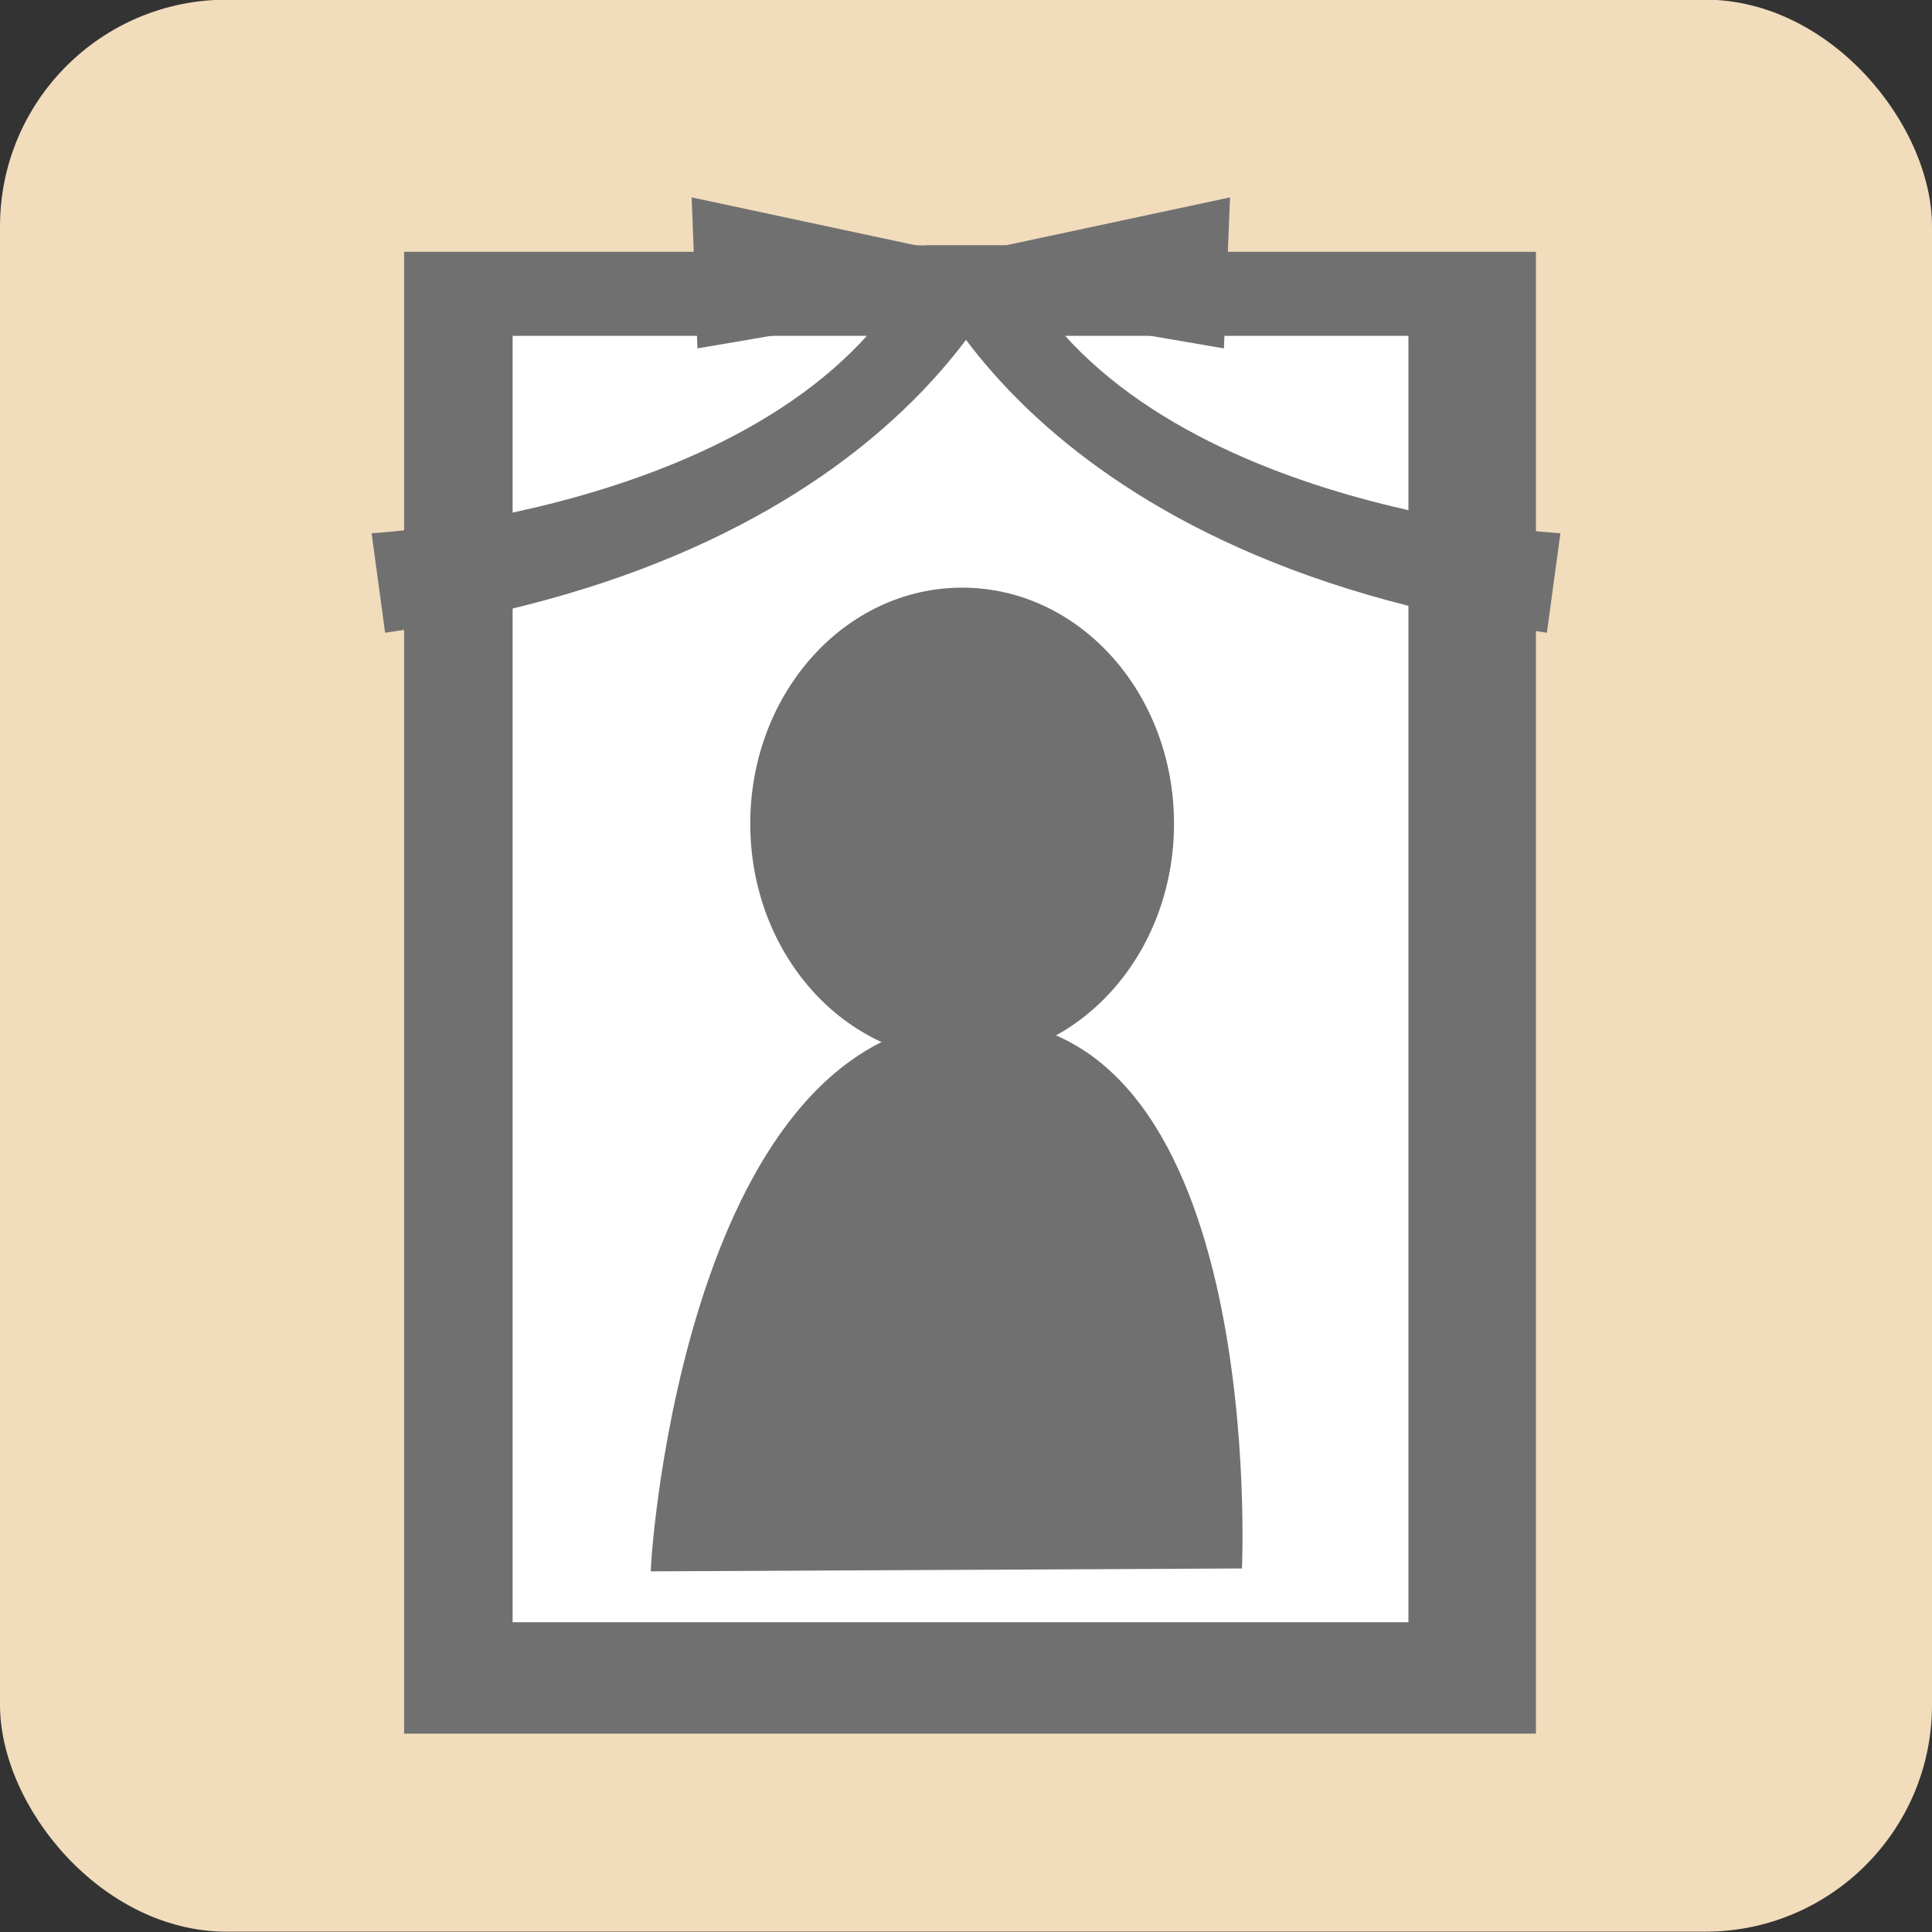
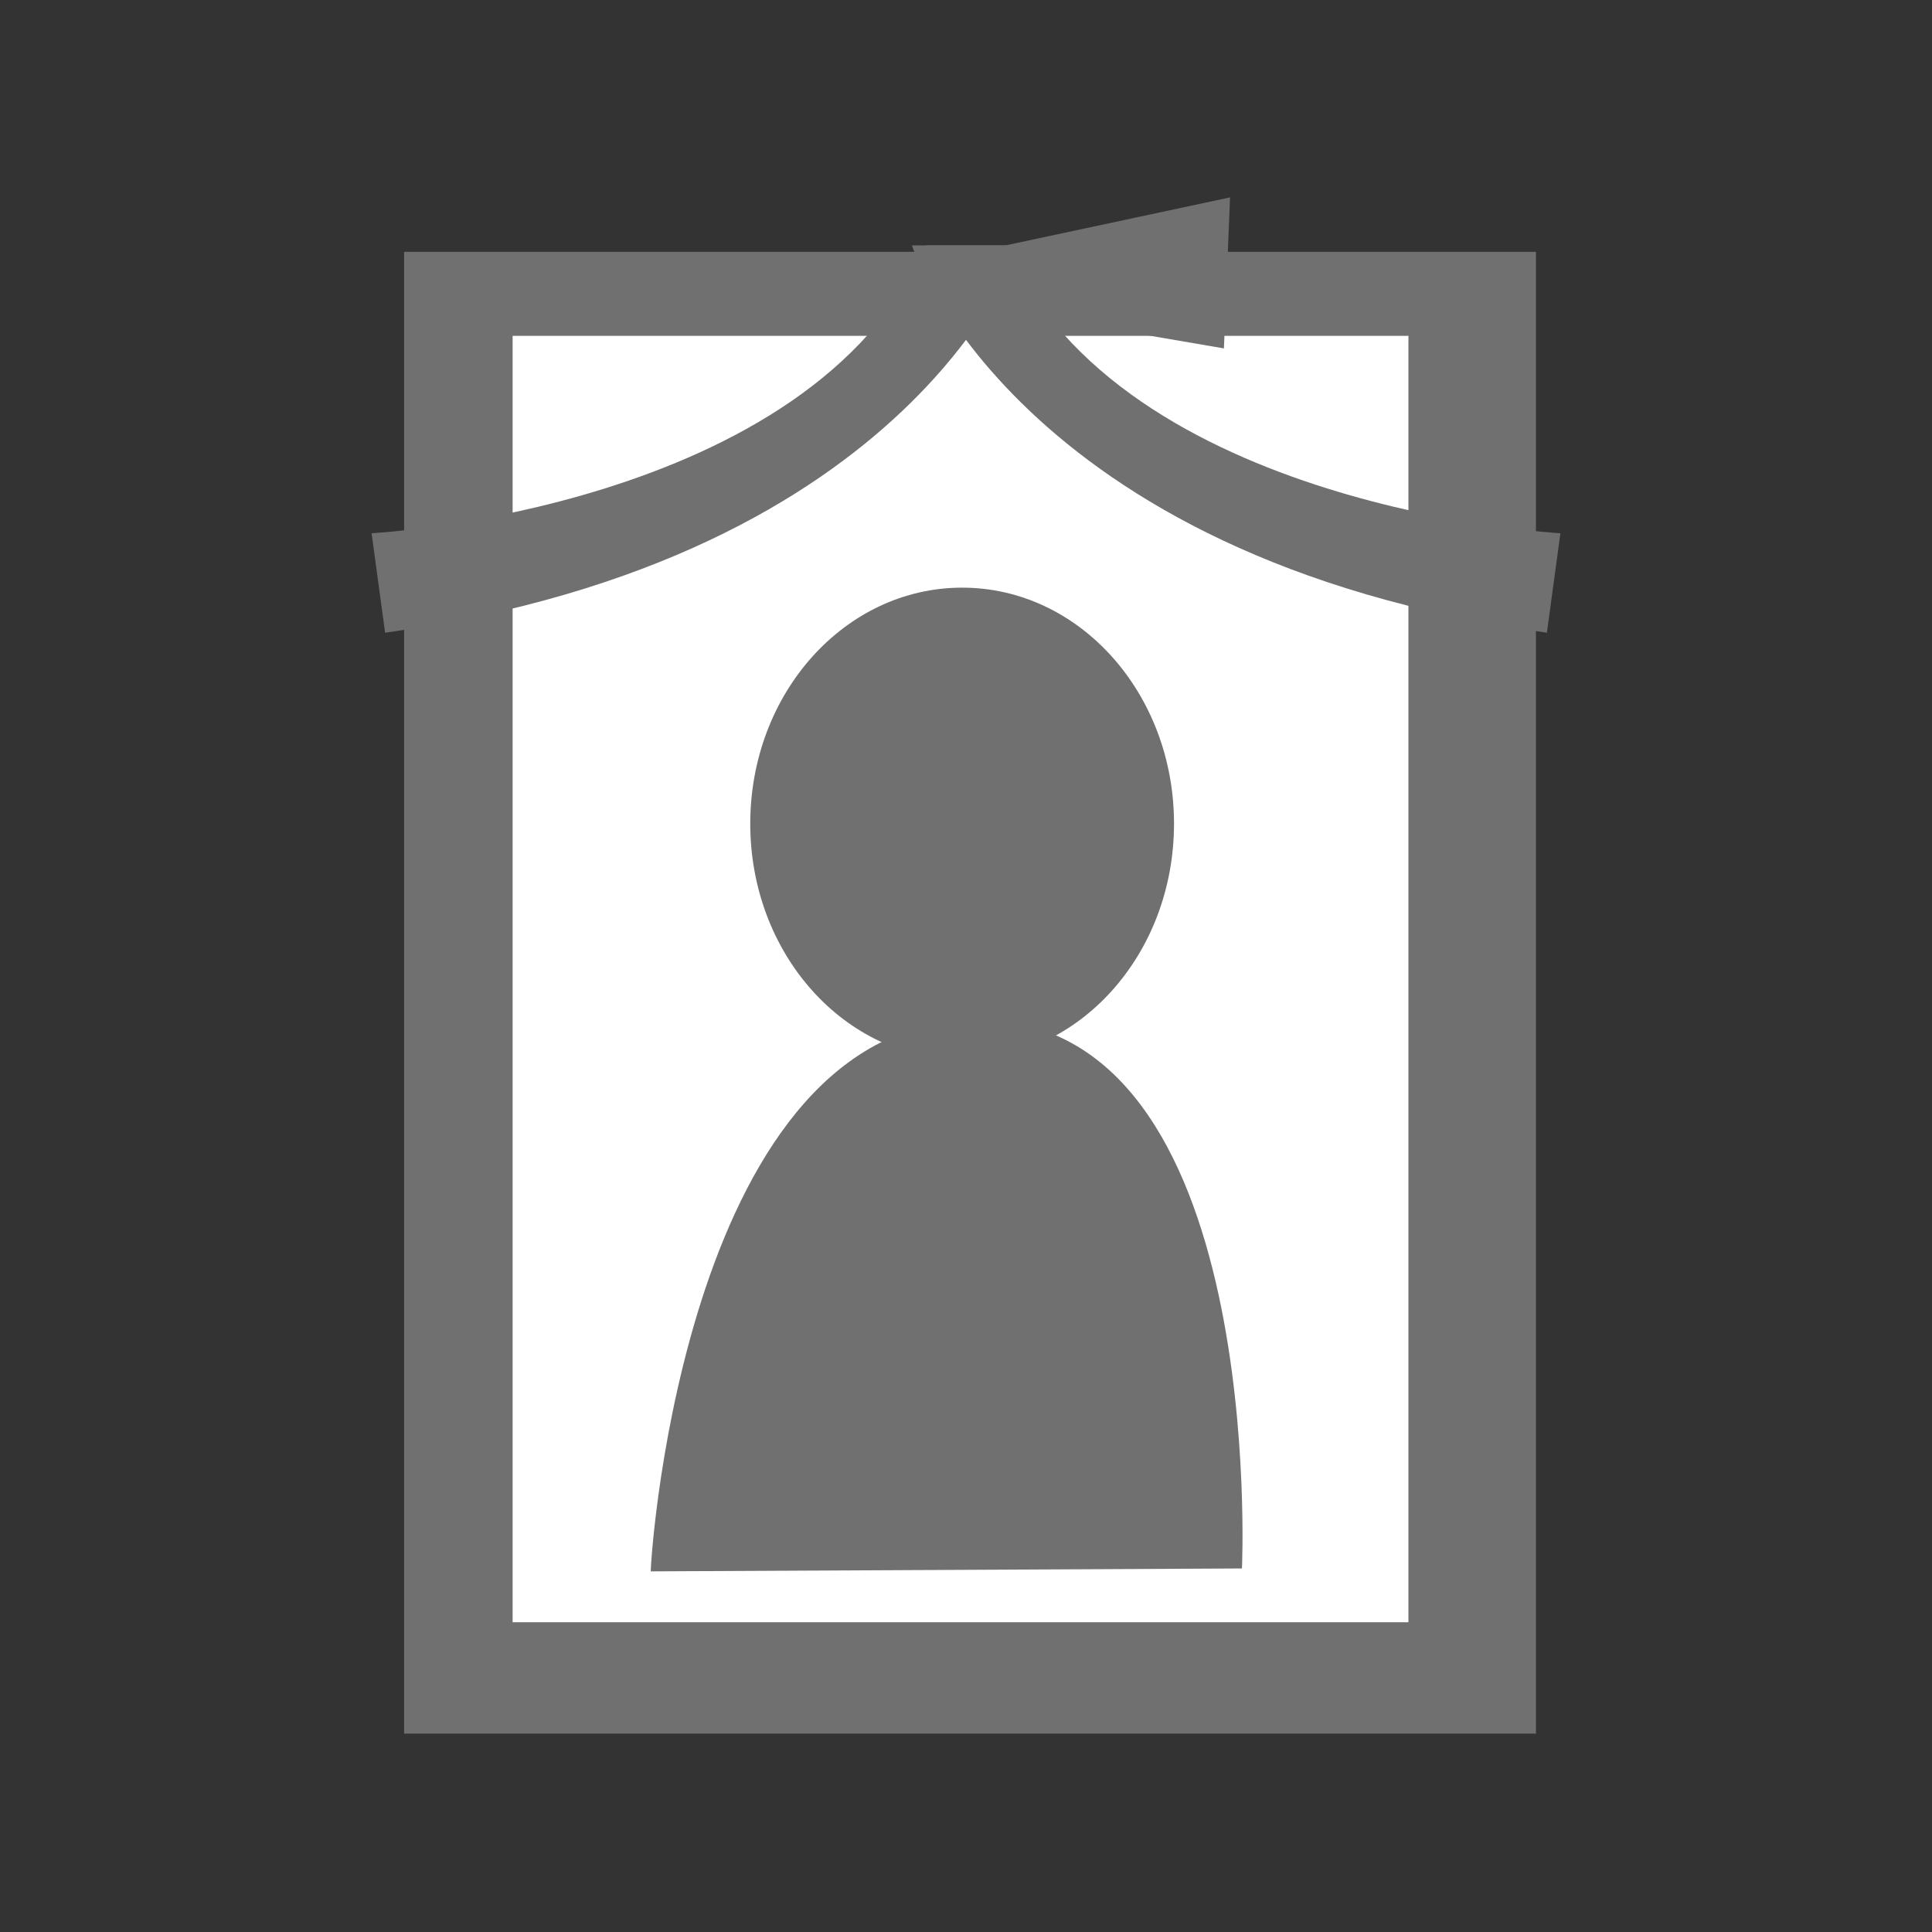
<svg xmlns="http://www.w3.org/2000/svg" id="_レイヤー_1" viewBox="0 0 60 60">
  <rect x="0" y="0" width="60" height="60" fill="#333333" stroke="none" />
  <defs>
    <style>.cls-1{fill:#717071;}.cls-1,.cls-2,.cls-3{stroke-width:0px;}.cls-2{fill:#f1dcbc;}.cls-3{fill:#fff;}</style>
  </defs>
-   <rect class="cls-2" y="-.01" width="60" height="60" rx="7.04" ry="7.04" />
  <rect class="cls-1" x="12.55" y="7.82" width="35.15" height="46.02" />
  <rect class="cls-3" x="15.92" y="10.43" width="27.82" height="39.95" />
-   <path class="cls-1" d="M11.55,16.56s13.62-.75,17.21-8.94h2.92s-3.17,9.69-19.72,12.03l-.42-3.09Z" />
+   <path class="cls-1" d="M11.55,16.56s13.62-.75,17.21-8.94h2.92s-3.17,9.69-19.72,12.03l-.42-3.09" />
  <path class="cls-1" d="M48.45,16.56s-13.62-.75-17.21-8.94h-2.92s3.17,9.69,19.72,12.03l.42-3.09Z" />
-   <polygon class="cls-1" points="29.43 7.83 21.48 6.13 21.66 10.82 29.2 9.53 29.43 7.83" />
  <polygon class="cls-1" points="30.25 7.83 38.2 6.13 38.01 10.82 30.48 9.53 30.25 7.83" />
  <path class="cls-1" d="M36.46,25.58c0,4.05-2.94,7.33-6.58,7.33s-6.58-3.28-6.58-7.33,2.94-7.33,6.58-7.33,6.58,3.28,6.58,7.33Z" />
  <path class="cls-1" d="M20.21,48.8c0-.62,1.15-17.13,10.15-17.13s8.21,17.04,8.21,17.04l-18.36.09Z" />
</svg>